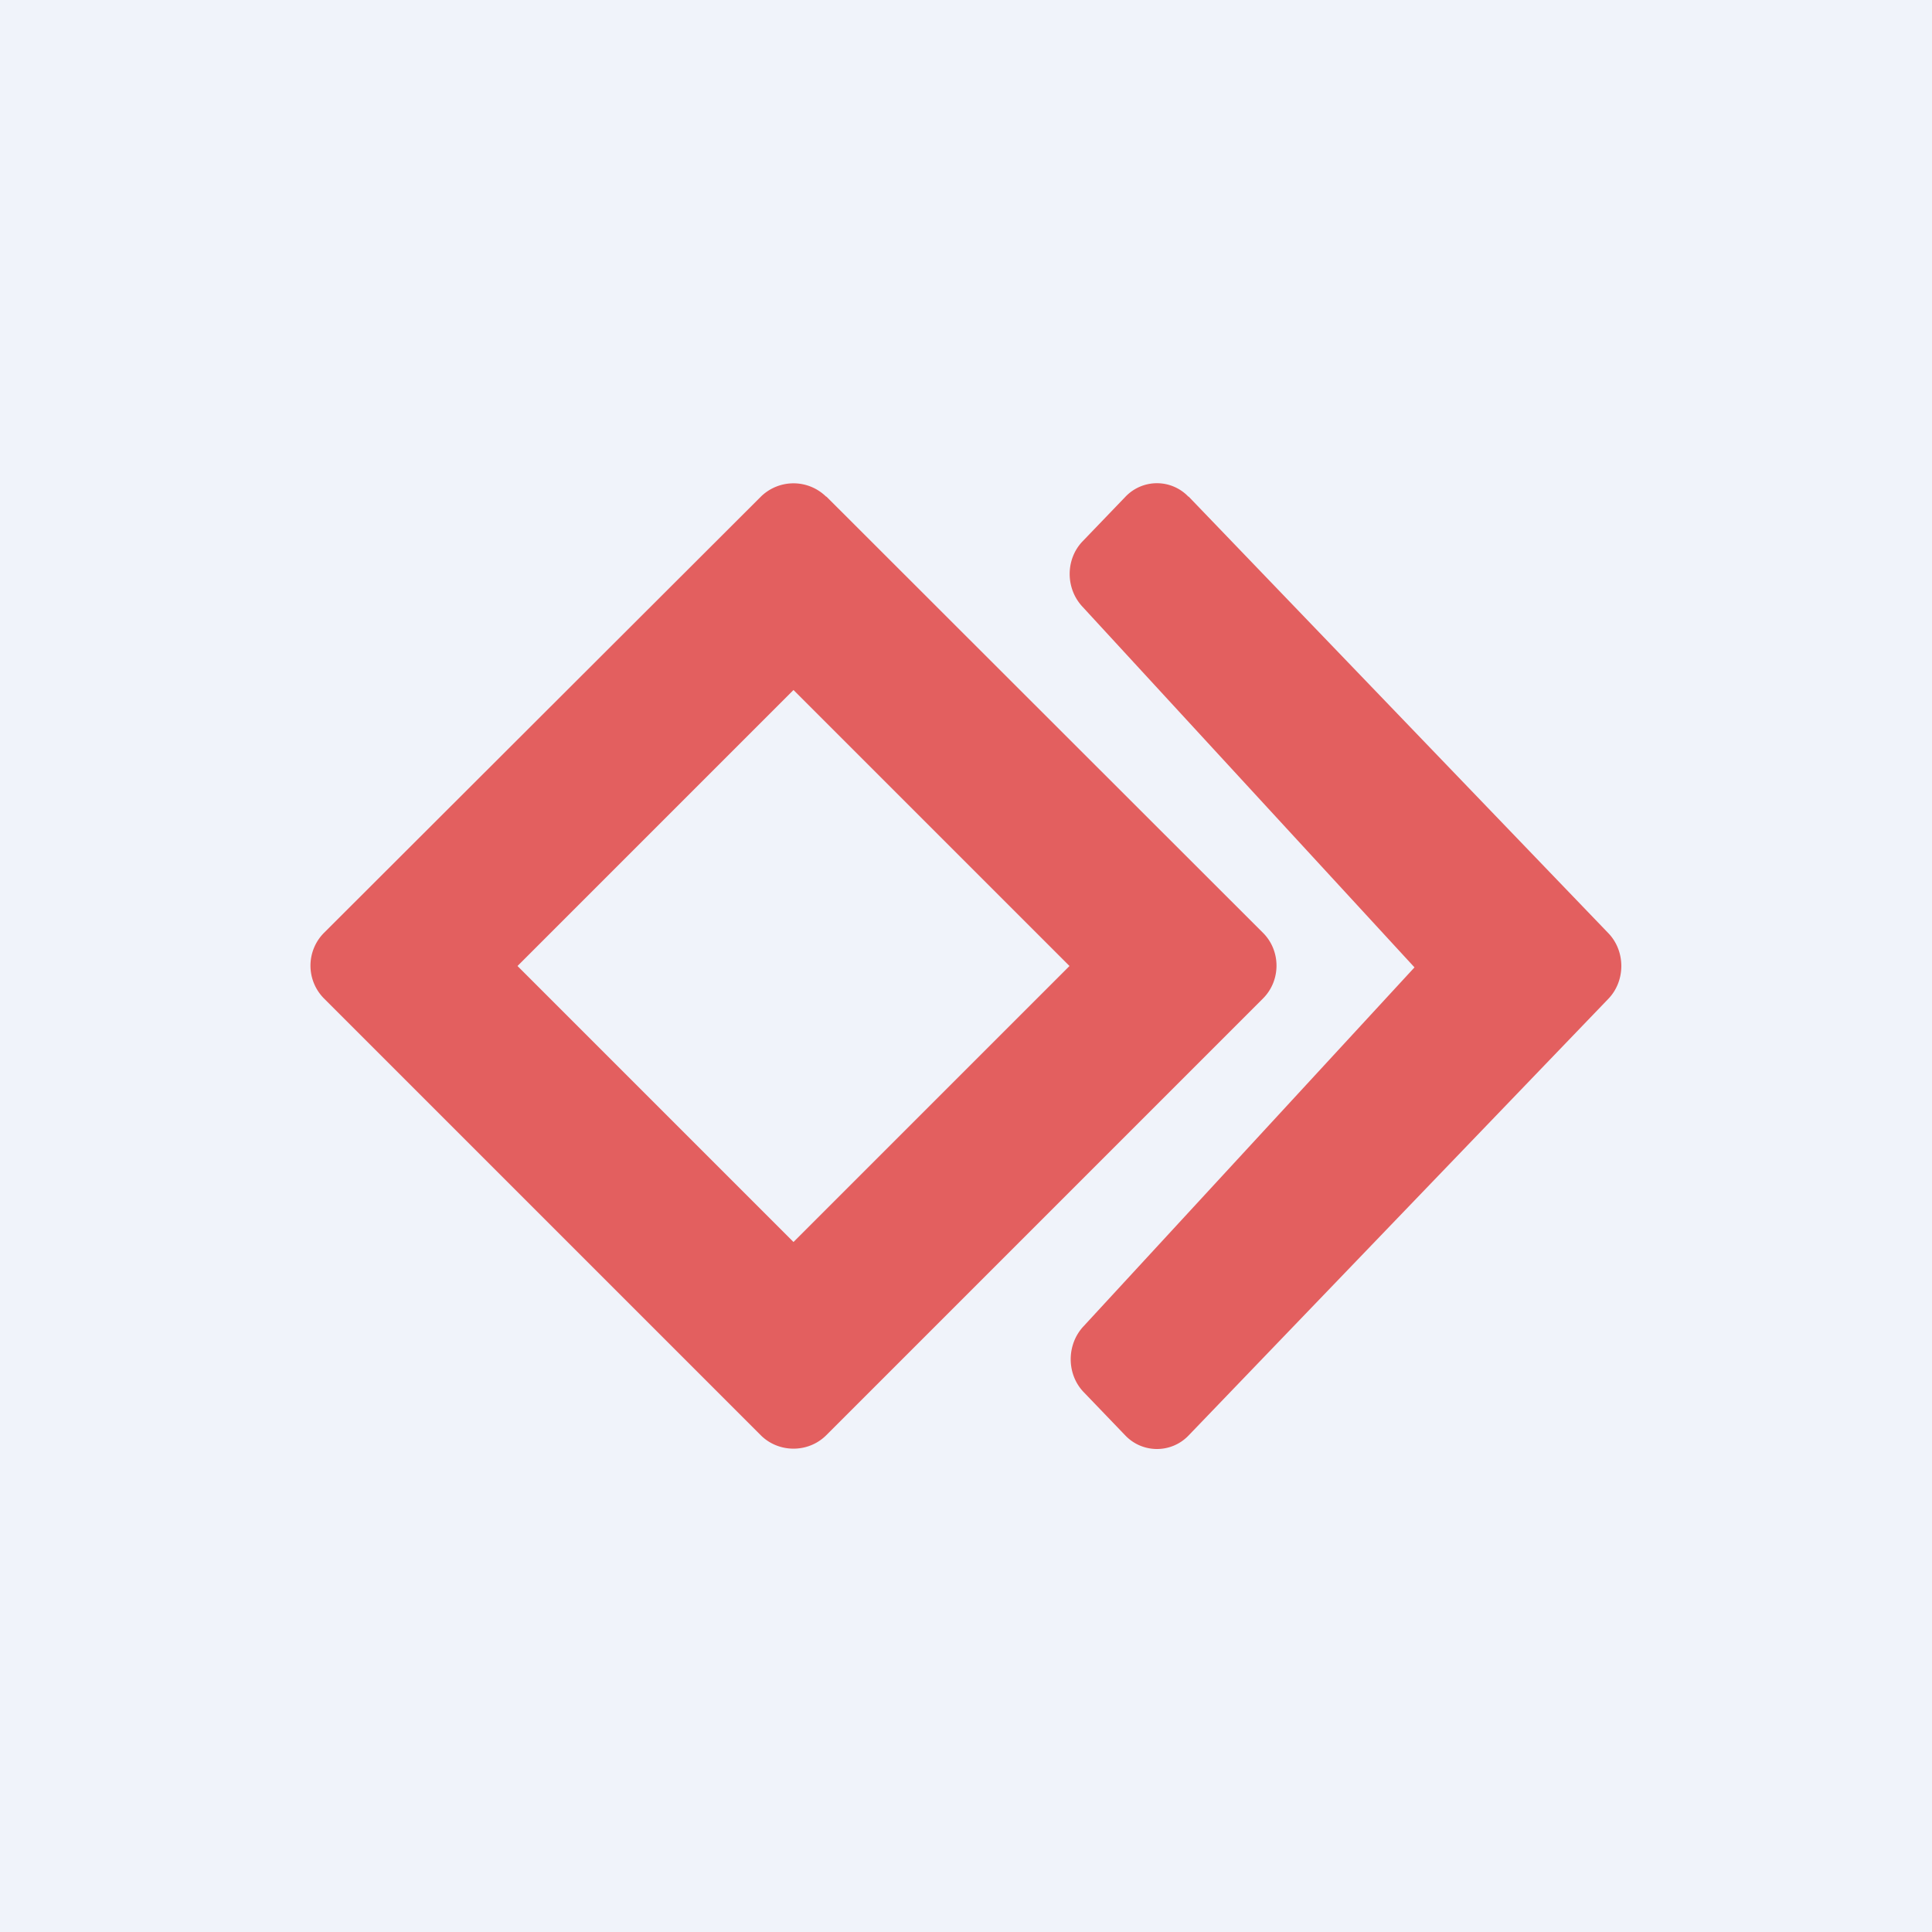
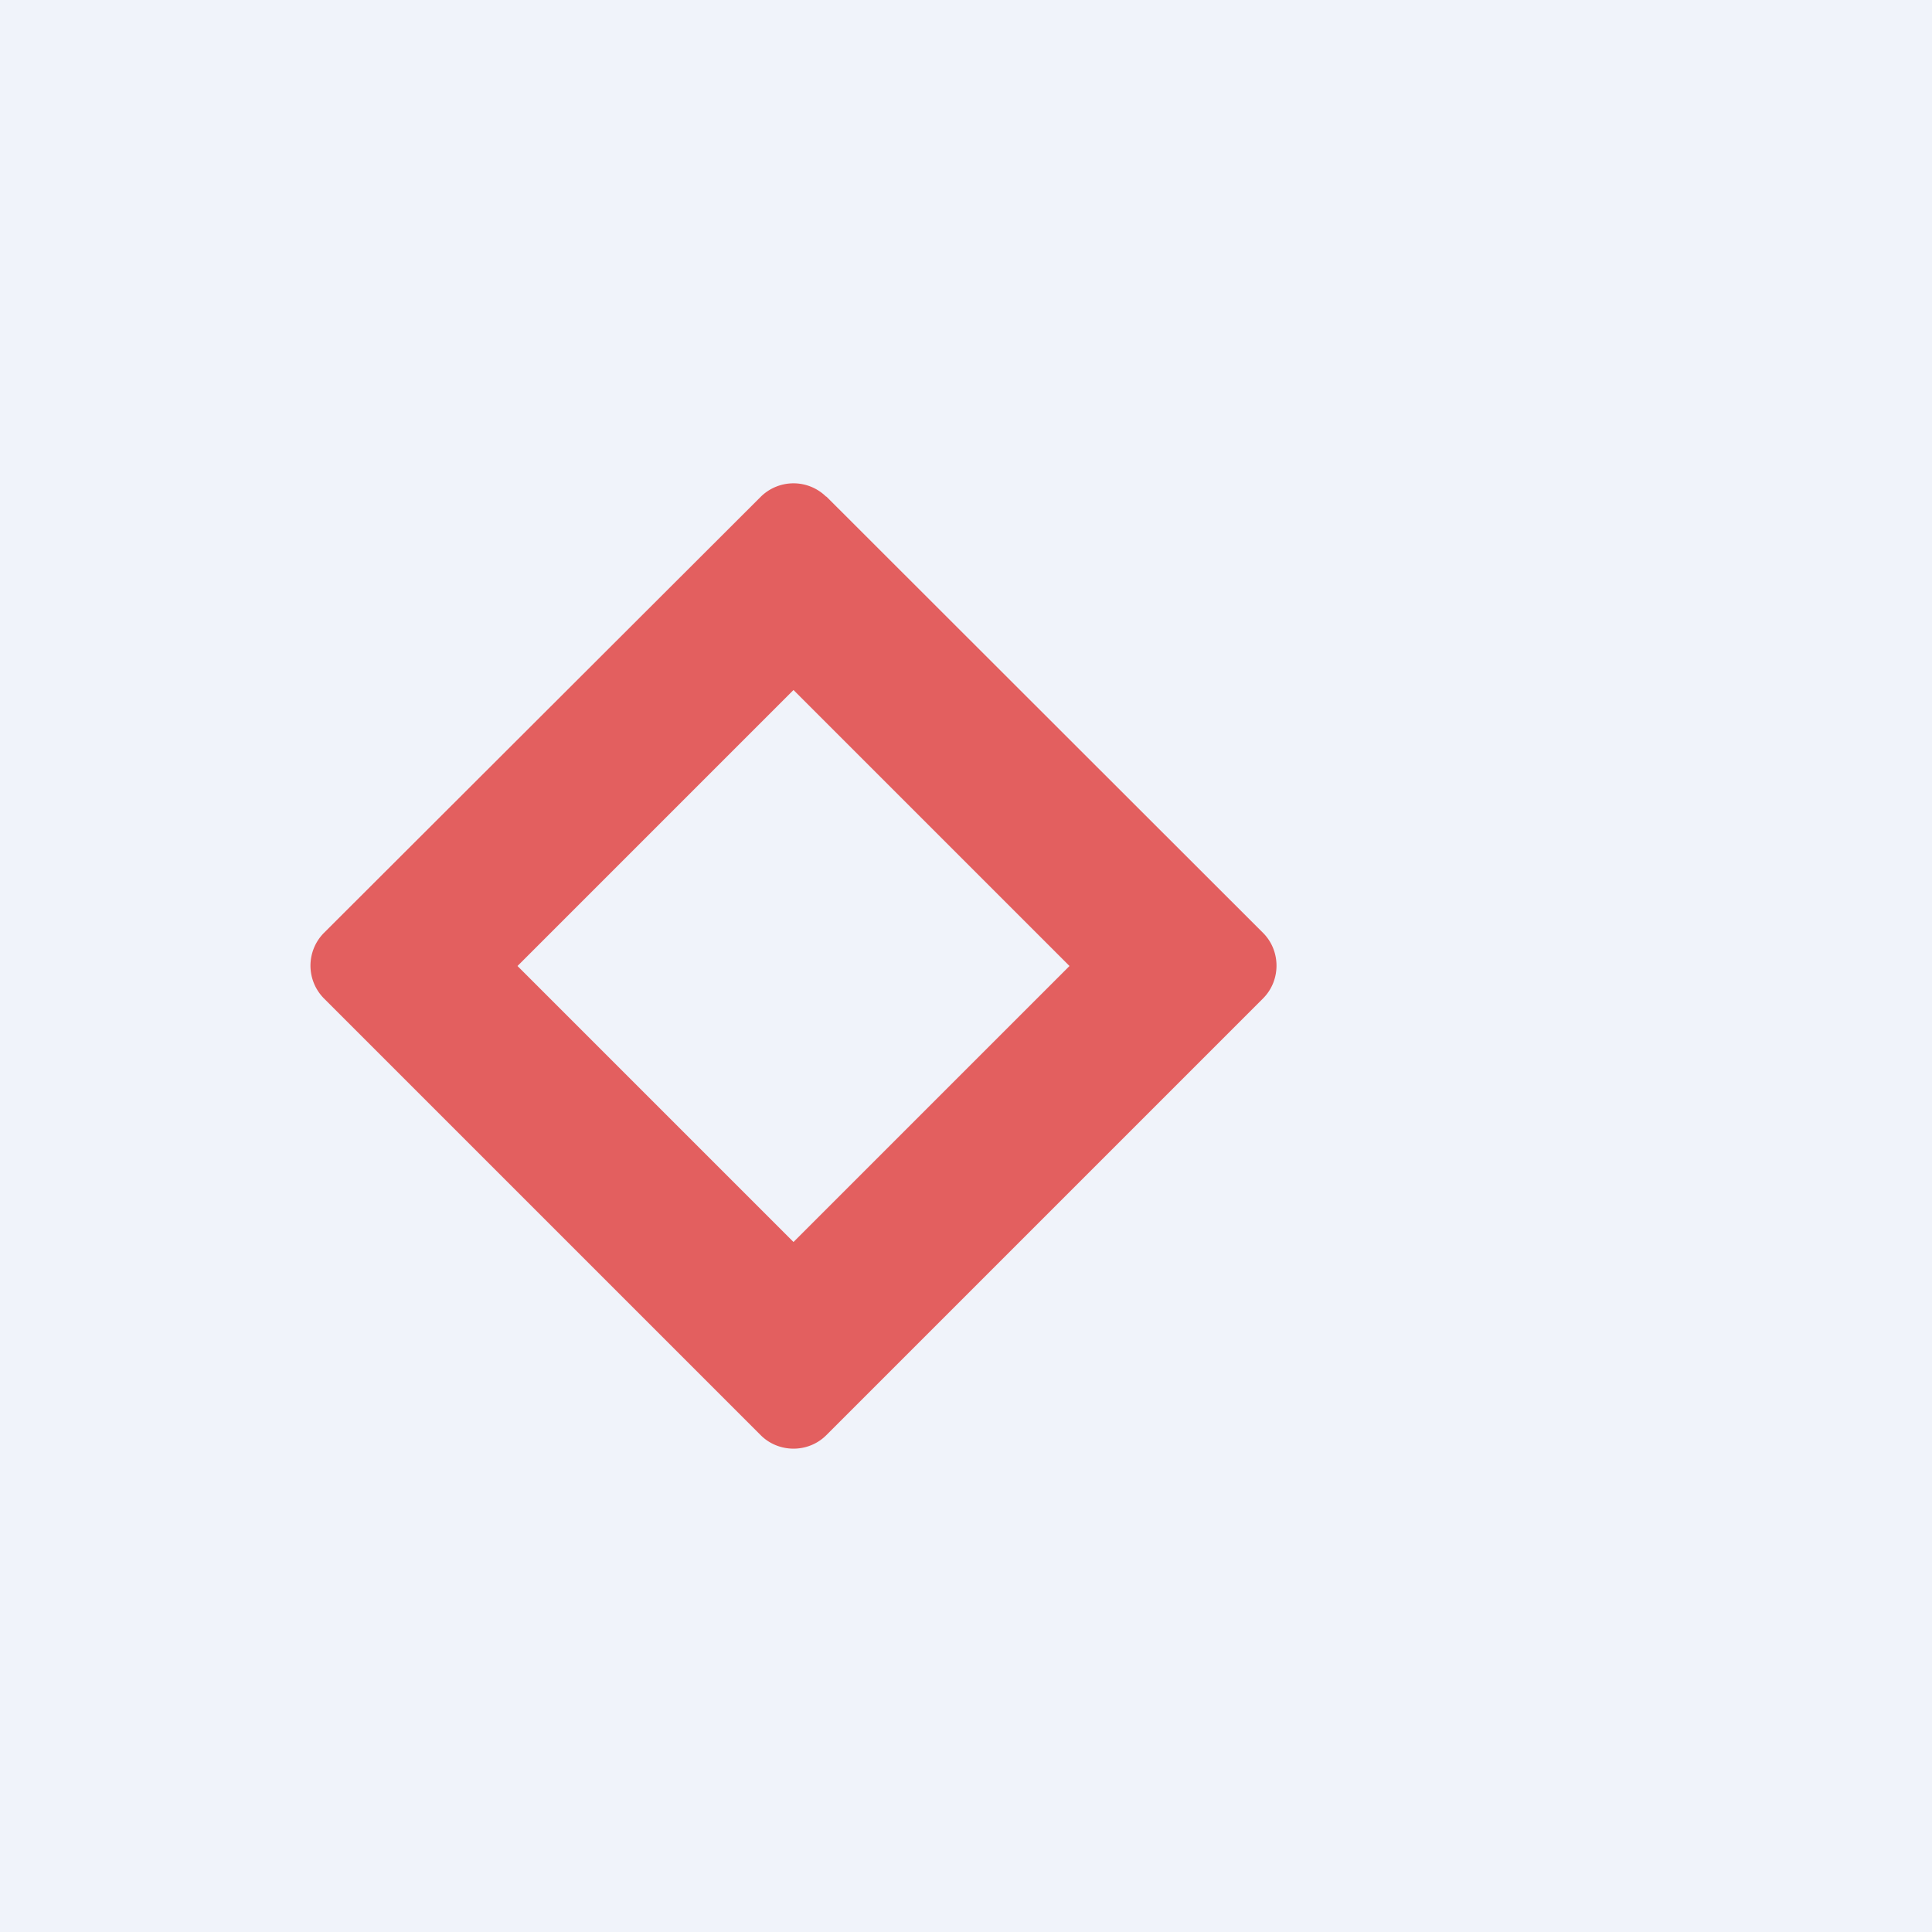
<svg xmlns="http://www.w3.org/2000/svg" width="56" height="56" viewBox="0 0 56 56">
  <path fill="#F0F3FA" d="M0 0h56v56H0z" />
  <path fill-rule="evenodd" d="M23.95 14.4a1.35 1.35 0 0 0-1.9 0L9.39 27.04a1.35 1.35 0 0 0 0 1.9l12.66 12.66c.52.52 1.38.52 1.9 0l12.66-12.66c.52-.52.52-1.38 0-1.9L23.95 14.39ZM31 28l-8-8-8 8 8 8 8-8Z" fill="#E35F5F" />
-   <path d="M34.45 14.4a1.26 1.26 0 0 0-1.83 0l-1.24 1.29c-.5.52-.5 1.37 0 1.9L41 28.04l-9.59 10.4c-.5.53-.5 1.39 0 1.91l1.21 1.26c.5.52 1.33.52 1.83 0l12.17-12.66c.5-.52.5-1.38 0-1.9L34.45 14.39Z" fill="#E35F5F" />
</svg>